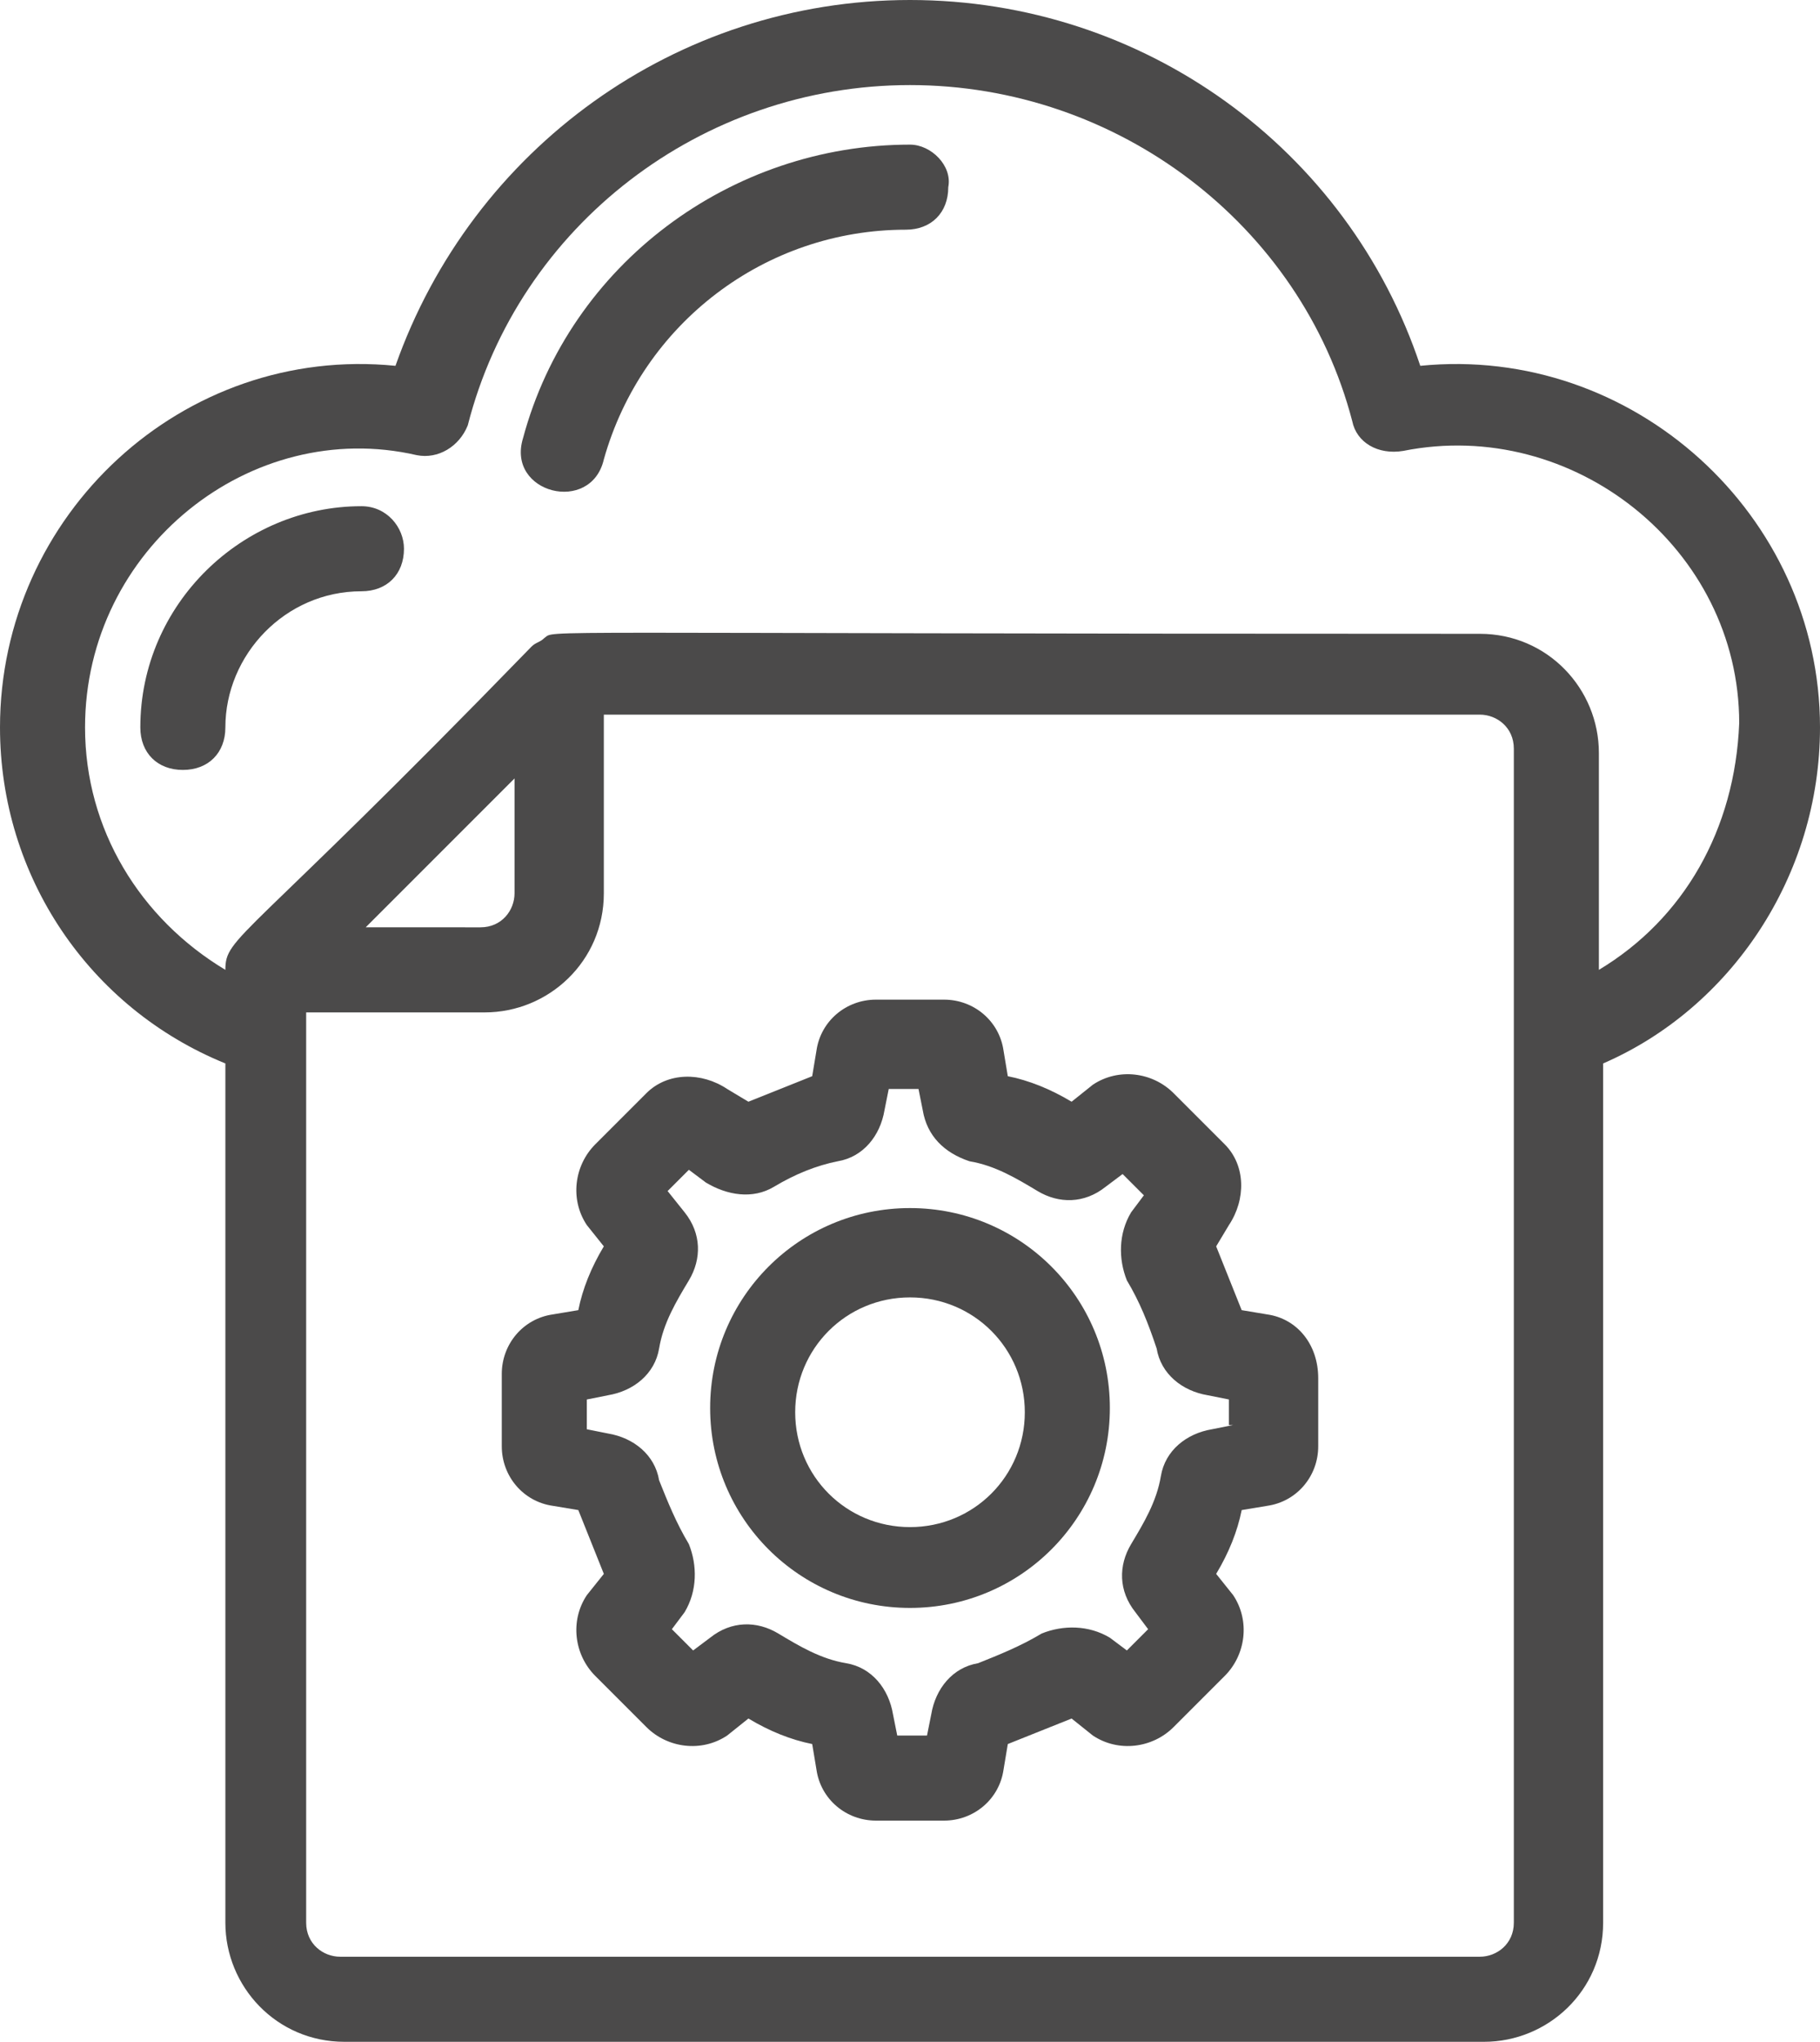
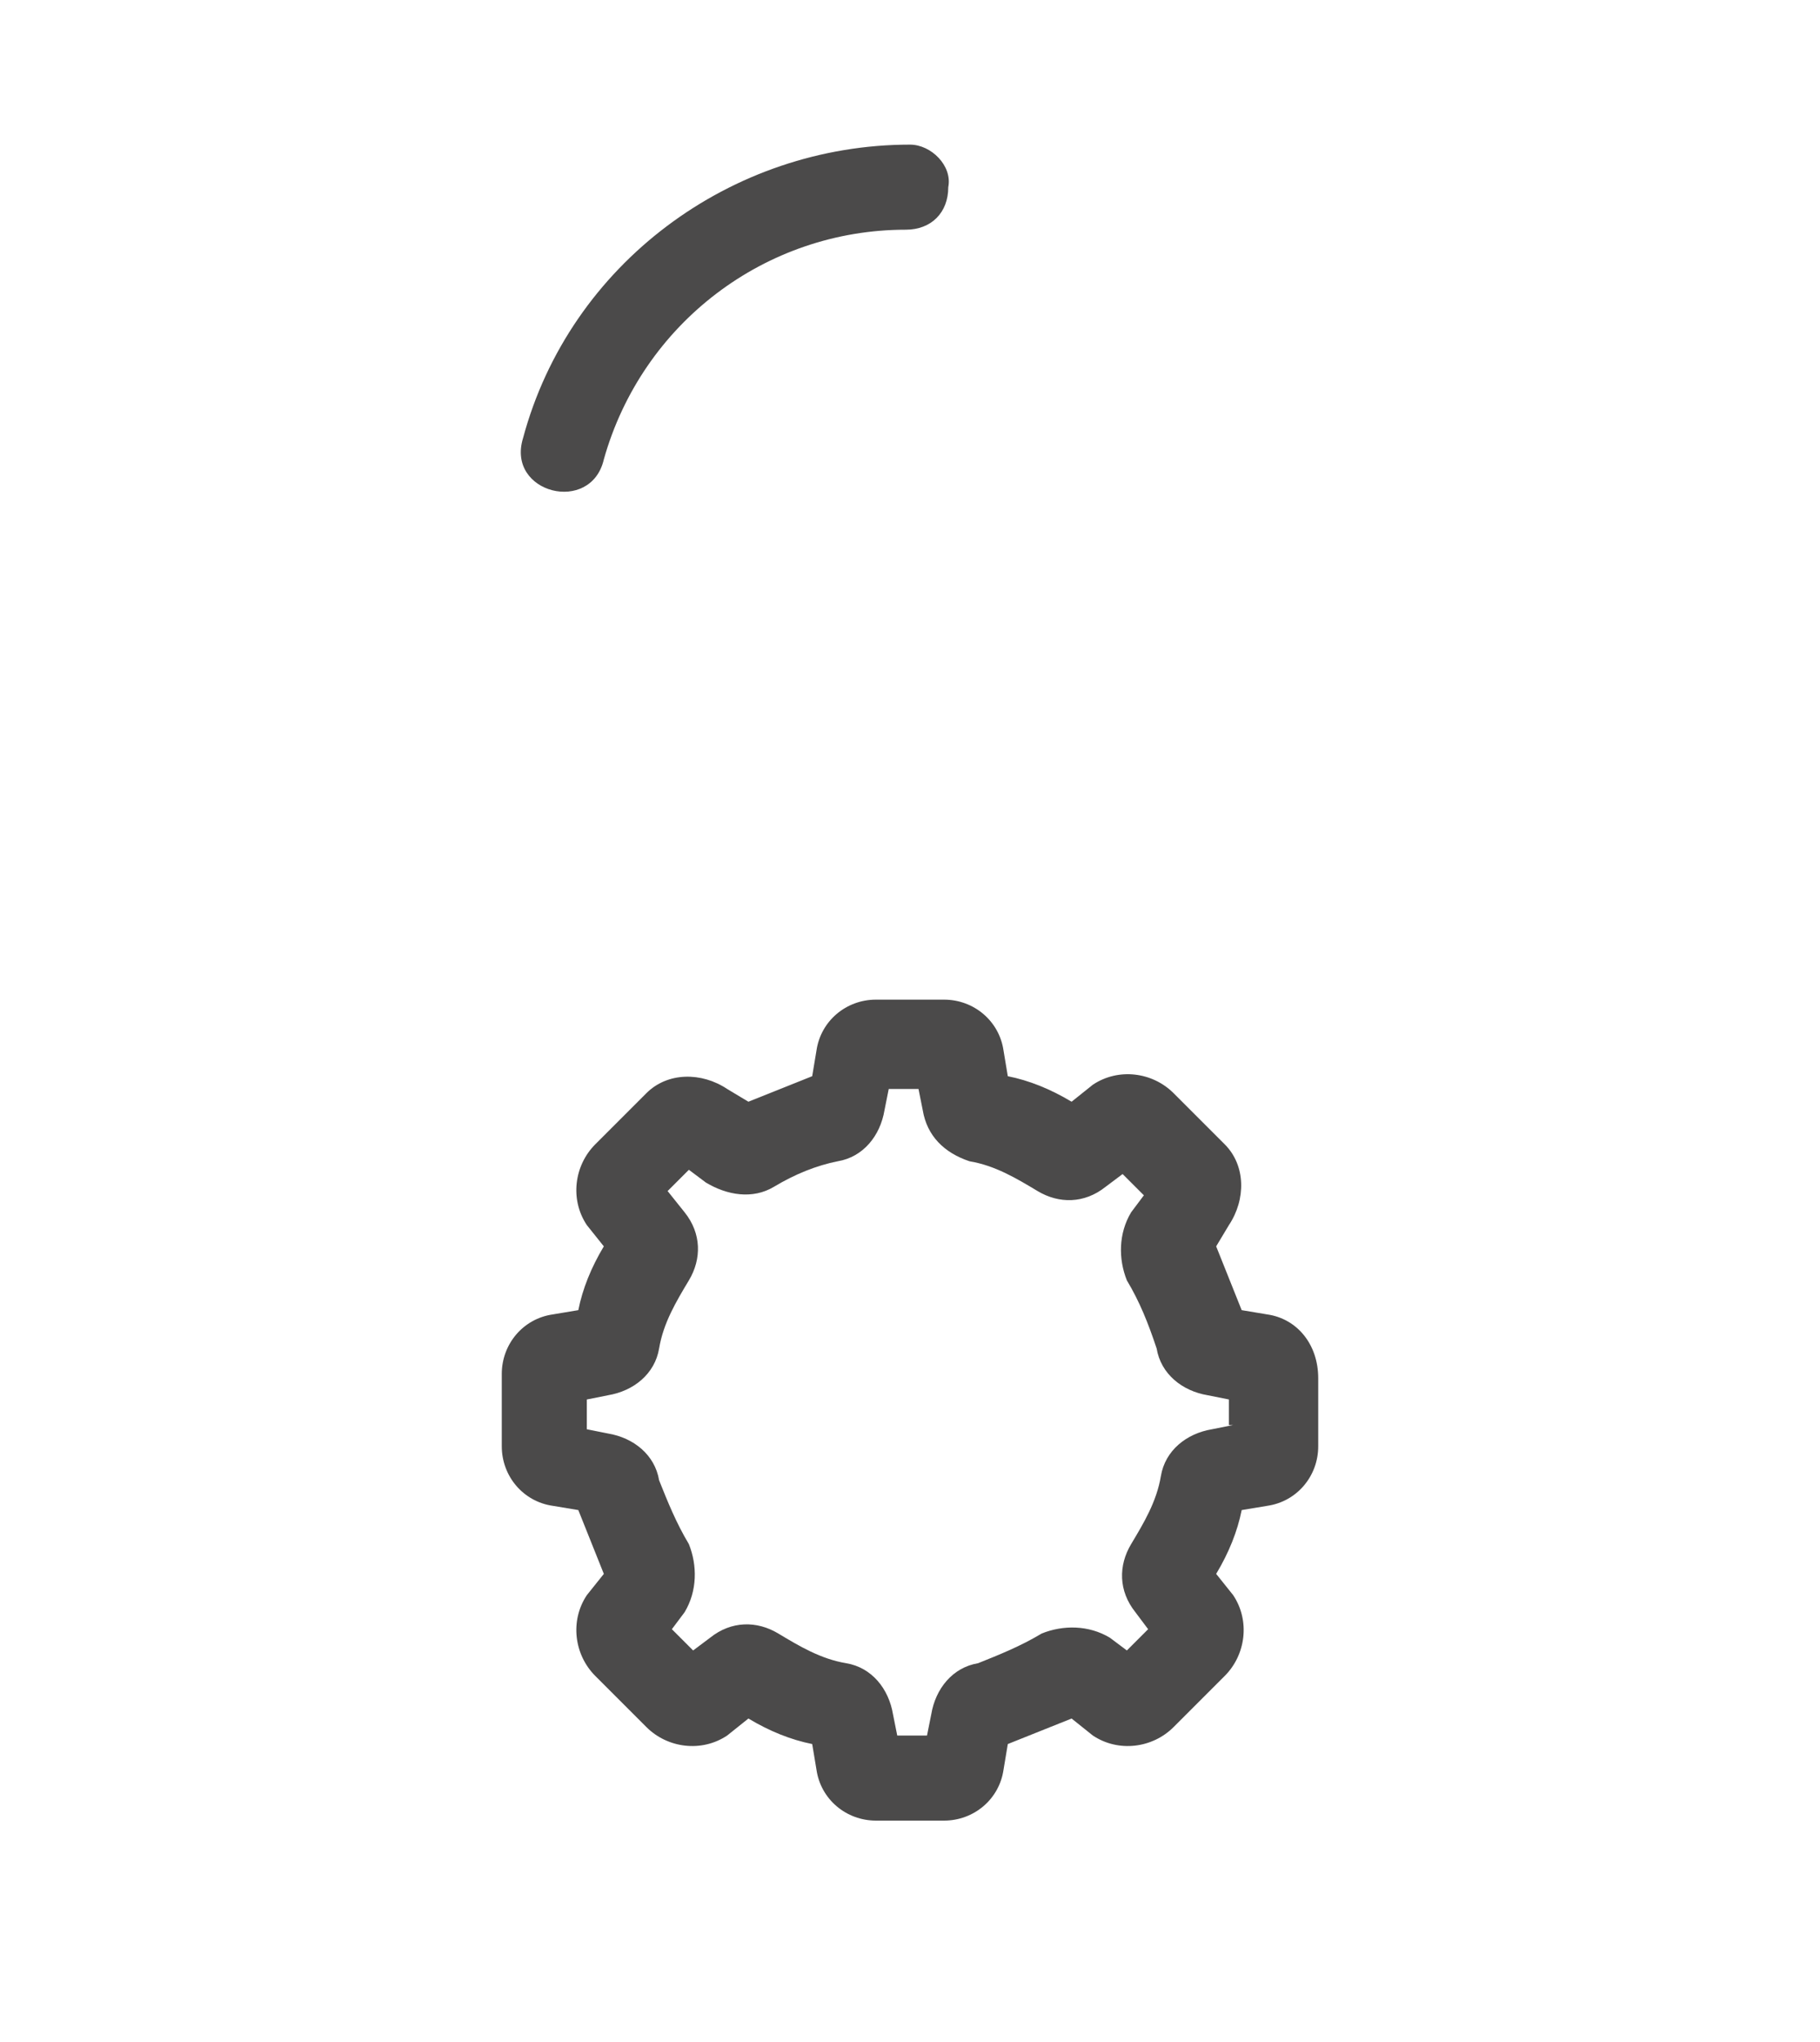
<svg xmlns="http://www.w3.org/2000/svg" fill="#4b4a4a" height="48" preserveAspectRatio="xMidYMid meet" version="1" viewBox="3.6 1.0 42.8 48.0" width="42.8" zoomAndPan="magnify">
  <g id="change1_1">
-     <path d="M46.4,18.1c0-5-4.4-9-9.4-8.5C35.3,4.5,30.5,1,25,1c-5.5,0-10.3,3.5-12.1,8.6c-5-0.5-9.3,3.5-9.3,8.5 c0,3.5,2.1,6.6,5.3,7.9v20.2c0,1.5,1.2,2.8,2.8,2.8h26.8c1.5,0,2.8-1.2,2.8-2.8V26C44.3,24.7,46.4,21.6,46.4,18.1z M38.4,47H11.6 c-0.4,0-0.8-0.3-0.8-0.8V24.8H15c1.5,0,2.8-1.2,2.8-2.8v-4.2h20.6c0.4,0,0.8,0.3,0.8,0.8v6.6c0,0,0,0,0,0v21 C39.2,46.7,38.8,47,38.4,47z M12.2,22.8l3.5-3.5V22c0,0.4-0.3,0.8-0.8,0.8H12.2z M41.2,23.8v-5.1c0-1.5-1.2-2.8-2.8-2.8 c-23,0-21.7-0.1-22,0.1c-0.1,0.1-0.2,0.1-0.3,0.2c-6.8,7-7.2,6.8-7.2,7.6c-2-1.2-3.3-3.3-3.3-5.7c0-4.2,3.9-7.3,7.8-6.4 c0.5,0.1,1-0.2,1.2-0.7C15.8,6.3,20.1,3,25,3c4.9,0,9.2,3.3,10.4,7.9c0.1,0.5,0.6,0.8,1.2,0.7c4-0.8,7.9,2.3,7.9,6.4 C44.4,20.5,43.2,22.6,41.2,23.8z" />
    <path d="M25,4.4c-4.2,0-8,2.8-9.1,6.9c-0.4,1.3,1.6,1.8,1.9,0.5c0.9-3.2,3.8-5.4,7.1-5.4c0.6,0,1-0.4,1-1C26,4.9,25.5,4.4,25,4.4z" />
-     <path d="M12.1,12.9c-2.8,0-5.2,2.3-5.2,5.2c0,0.6,0.4,1,1,1c0.6,0,1-0.4,1-1c0-1.7,1.4-3.2,3.2-3.2c0.6,0,1-0.4,1-1 C13.1,13.4,12.7,12.9,12.1,12.9z" />
    <path d="M33.4,31.9C33.4,31.9,33.4,31.9,33.4,31.9l-0.6-0.1c-0.2-0.5-0.4-1-0.6-1.5l0.3-0.5c0.4-0.6,0.4-1.4-0.1-1.9l-1.2-1.2 c-0.5-0.5-1.3-0.6-1.9-0.2l-0.5,0.4c-0.5-0.3-1-0.5-1.5-0.6l-0.1-0.6c-0.1-0.7-0.7-1.2-1.4-1.2h-1.6c-0.7,0-1.3,0.5-1.4,1.2 l-0.1,0.6c-0.5,0.2-1,0.4-1.5,0.6l-0.5-0.3c-0.6-0.4-1.4-0.4-1.9,0.1l-1.2,1.2c-0.5,0.5-0.6,1.3-0.2,1.9l0.4,0.5 c-0.3,0.5-0.5,1-0.6,1.5l-0.6,0.1c-0.7,0.1-1.2,0.7-1.2,1.4V35c0,0.7,0.5,1.3,1.2,1.4l0.6,0.1c0.2,0.5,0.4,1,0.6,1.5l-0.4,0.5 c-0.4,0.6-0.3,1.4,0.2,1.9l1.2,1.2c0.5,0.5,1.3,0.6,1.9,0.2l0.5-0.4c0.5,0.3,1,0.5,1.5,0.6l0.1,0.6c0.1,0.7,0.7,1.2,1.4,1.2h1.6 c0.7,0,1.3-0.5,1.4-1.2l0.1-0.6c0.5-0.2,1-0.4,1.5-0.6l0.5,0.4c0.6,0.4,1.4,0.3,1.9-0.2l1.2-1.2c0.5-0.5,0.6-1.3,0.2-1.9L32.2,38 c0.3-0.5,0.5-1,0.6-1.5l0.6-0.1c0.7-0.1,1.2-0.7,1.2-1.4v-1.6C34.6,32.6,34.1,32,33.4,31.9z M32.6,34.5l-0.5,0.1 c-0.6,0.1-1.1,0.5-1.2,1.1c-0.1,0.6-0.4,1.1-0.7,1.6c-0.3,0.5-0.3,1.1,0.1,1.6l0.3,0.4l-0.5,0.5l-0.4-0.3c-0.5-0.3-1.1-0.3-1.6-0.1 c-0.5,0.3-1,0.5-1.5,0.7c-0.6,0.1-1,0.6-1.1,1.2l-0.1,0.5h-0.7l-0.1-0.5c-0.1-0.6-0.5-1.1-1.1-1.2c-0.6-0.1-1.1-0.4-1.6-0.7 c-0.5-0.3-1.1-0.3-1.6,0.1l-0.4,0.3l-0.5-0.5l0.3-0.4c0.3-0.5,0.3-1.1,0.1-1.6c-0.3-0.5-0.5-1-0.7-1.5c-0.1-0.6-0.6-1-1.2-1.1 l-0.5-0.1v-0.7l0.5-0.1c0.6-0.1,1.1-0.5,1.2-1.1c0.1-0.6,0.4-1.1,0.7-1.6c0.3-0.5,0.3-1.1-0.1-1.6L19.3,29l0.5-0.5l0.4,0.3 c0.5,0.3,1.1,0.4,1.6,0.1c0.5-0.3,1-0.5,1.5-0.6c0.6-0.1,1-0.6,1.1-1.2l0.1-0.5h0.7l0.1,0.5c0.1,0.6,0.5,1,1.1,1.2 c0.6,0.1,1.1,0.4,1.6,0.7c0.5,0.3,1.1,0.3,1.6-0.1l0.4-0.3l0.5,0.5l-0.3,0.4c-0.3,0.5-0.3,1.1-0.1,1.6c0.3,0.5,0.5,1,0.7,1.6 c0.1,0.6,0.6,1,1.2,1.1l0.5,0.1V34.5z" />
-     <path d="M25,29.4c-2.6,0-4.7,2.1-4.7,4.7c0,2.6,2.1,4.7,4.7,4.7c2.6,0,4.7-2.1,4.7-4.7C29.7,31.5,27.6,29.4,25,29.4z M25,36.9 c-1.5,0-2.7-1.2-2.7-2.7c0-1.5,1.2-2.7,2.7-2.7c1.5,0,2.7,1.2,2.7,2.7C27.7,35.7,26.5,36.9,25,36.9z" />
  </g>
</svg>